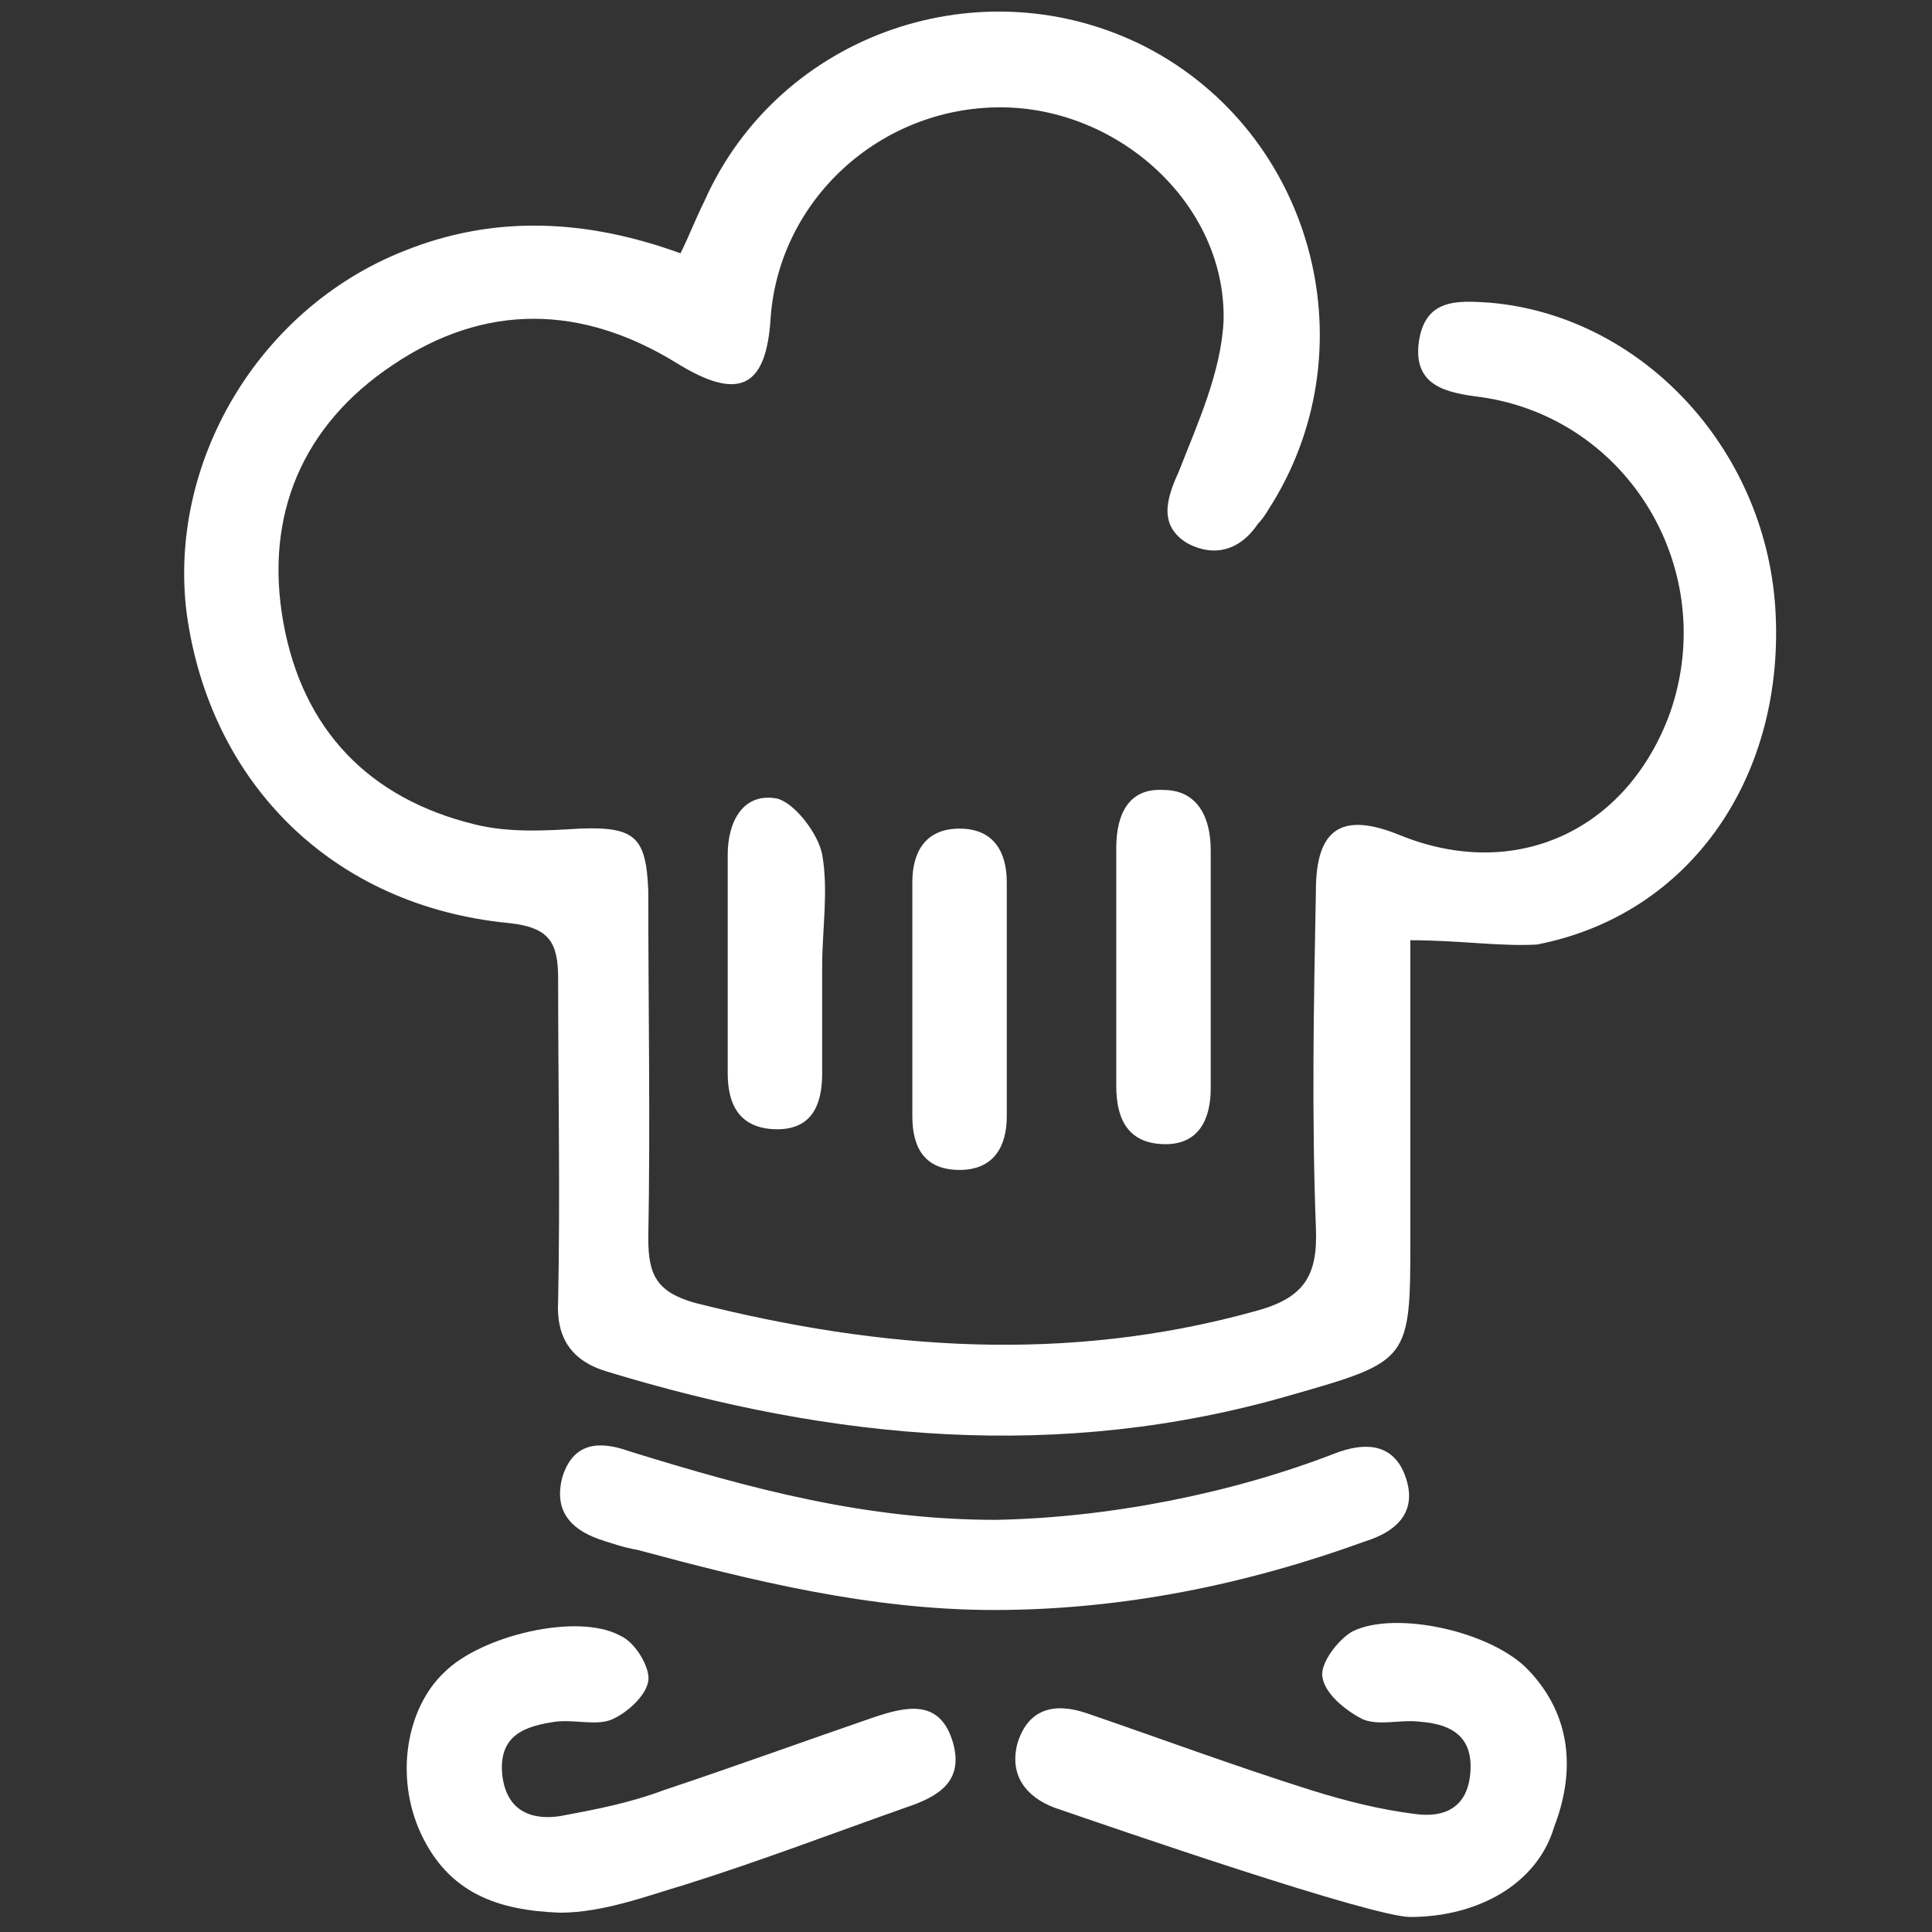
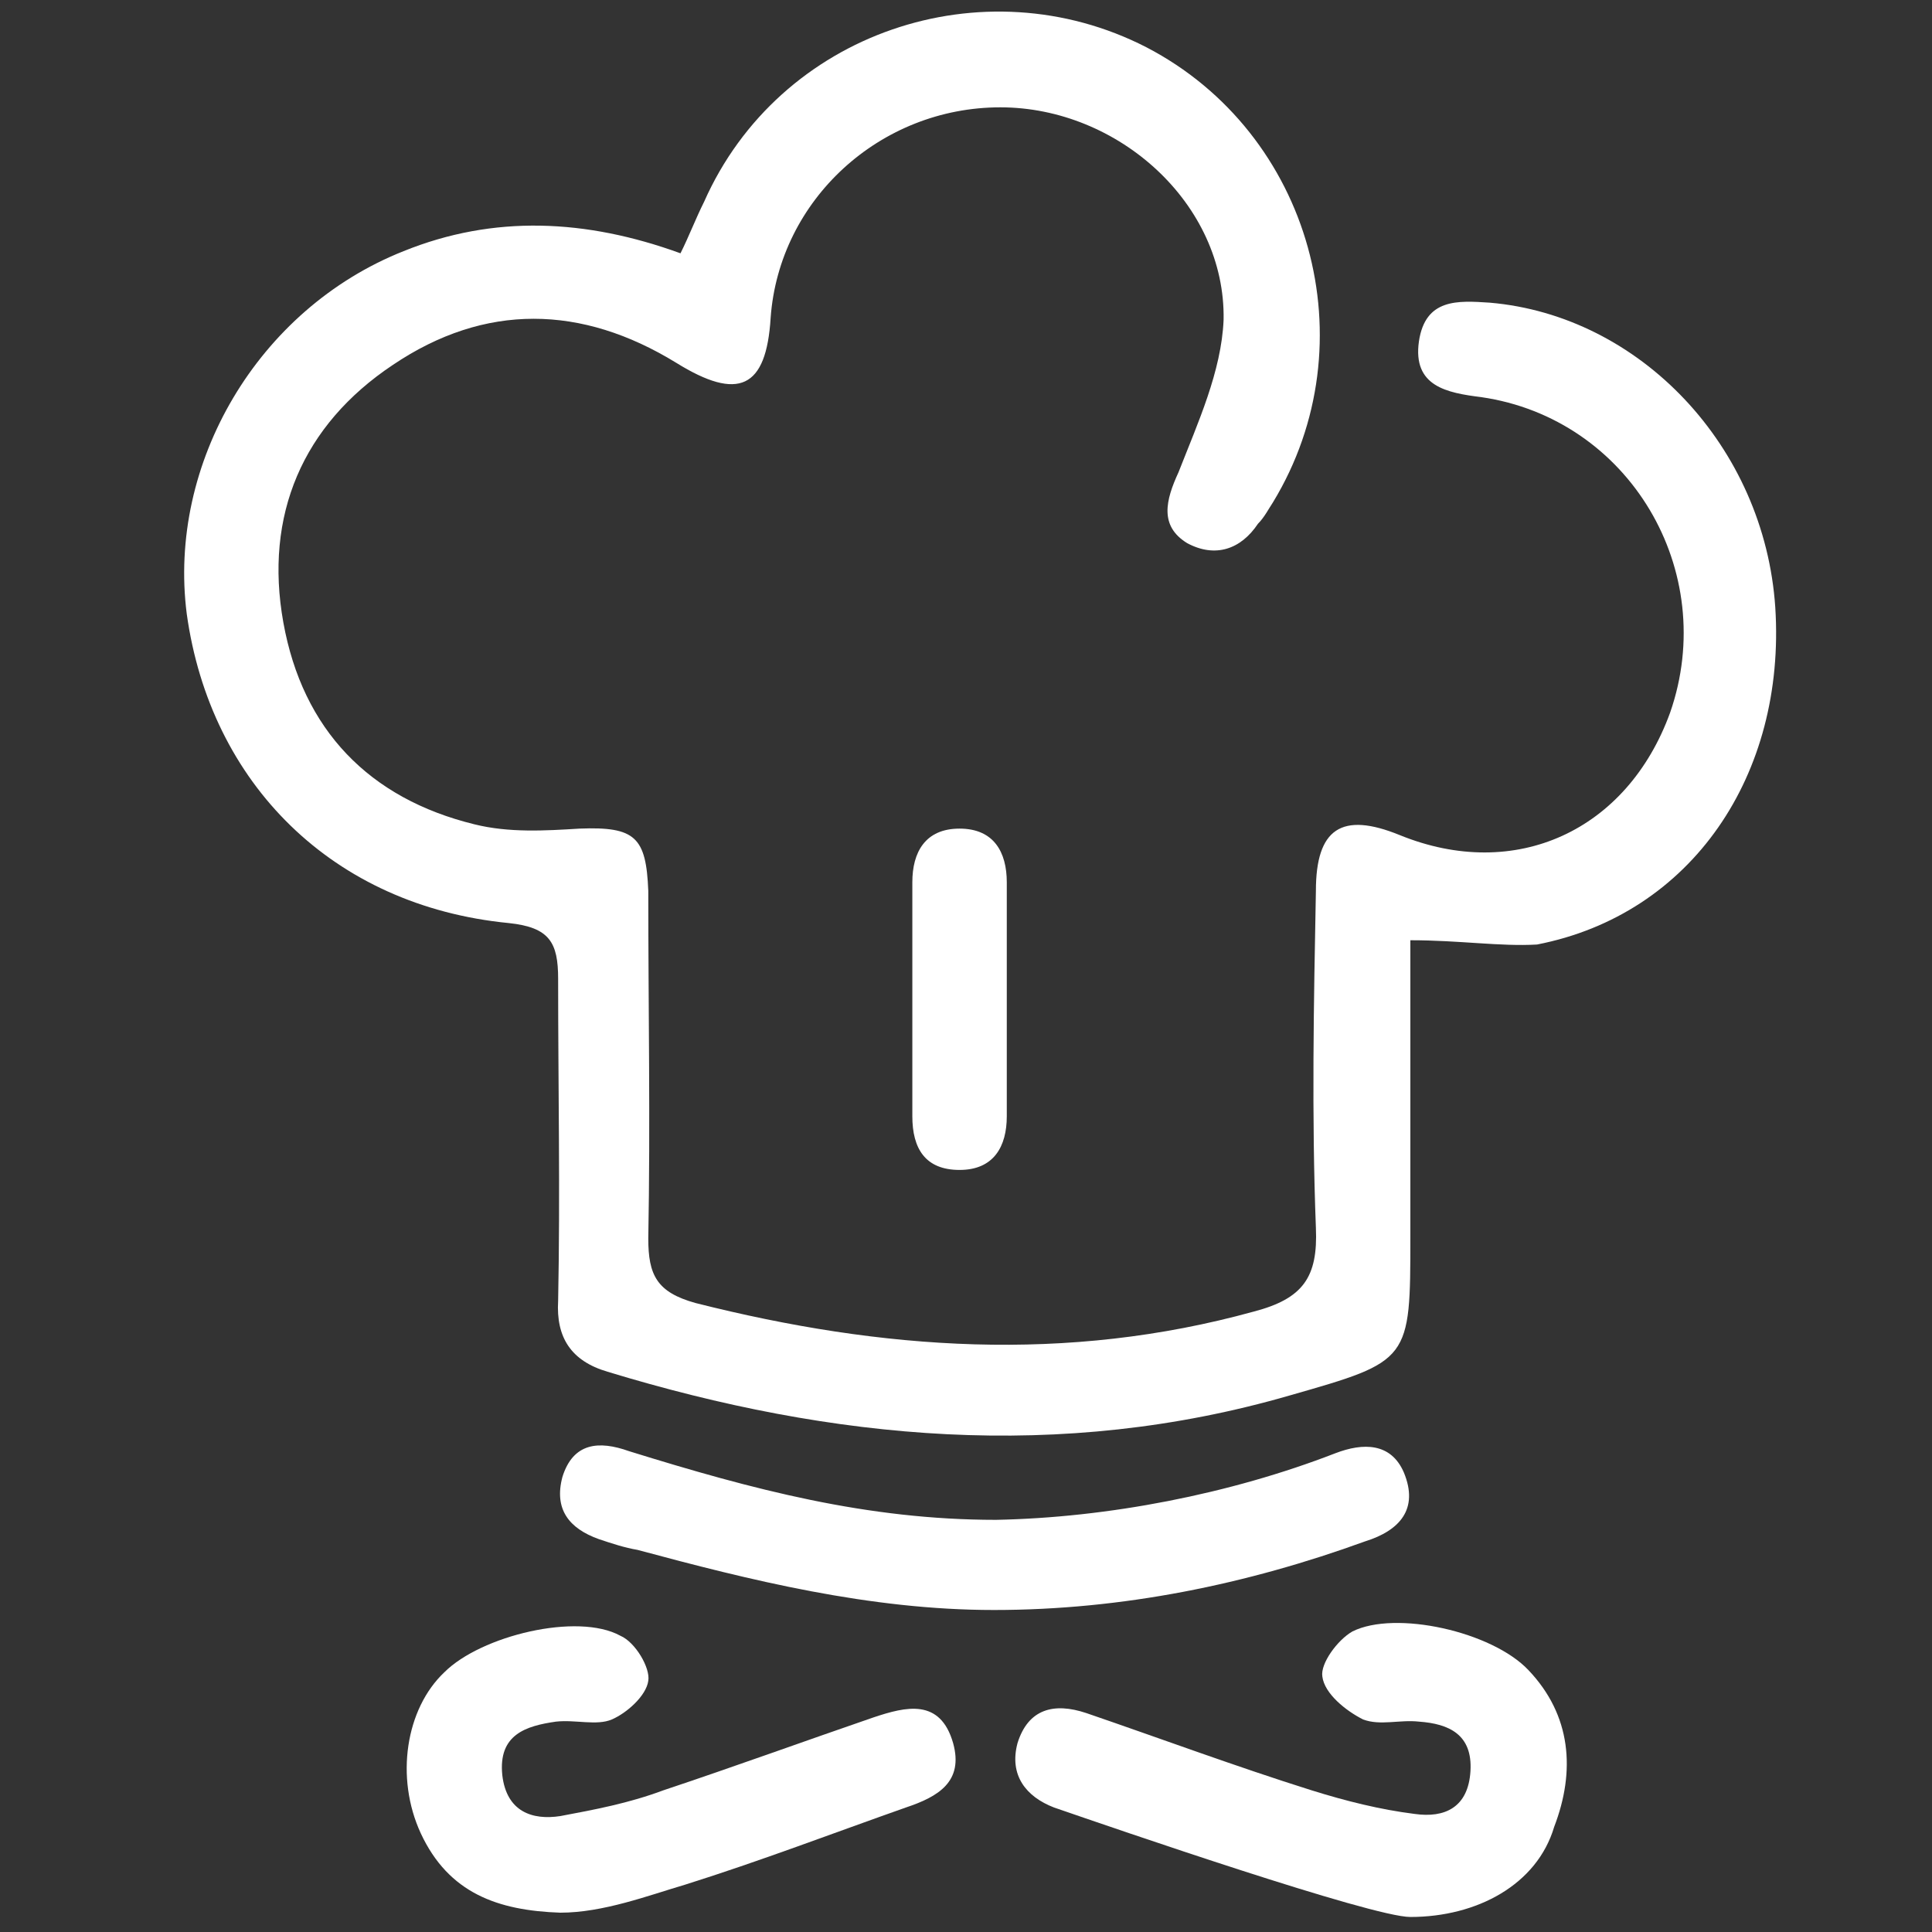
<svg xmlns="http://www.w3.org/2000/svg" id="dot" x="0px" y="0px" viewBox="0 0 90 90" style="enable-background:new 0 0 90 90;" xml:space="preserve" width="115" height="115">
  <rect x="0" y="0" width="90" height="90" fill="#333333" stroke="none" />
  <style type="text/css" fill="#FFFFFF">	.st0{fill:#FFFFFF;}</style>
  <g fill="#FFFFFF">
    <path class="st0" d="M65.7,43.8c0,4.8,0,9.3,0,13.8c0,5.8,0,5.8-5.6,7.4c-10.7,3.1-21.3,2.1-31.8-1.1c-1.7-0.5-2.4-1.6-2.3-3.3   c0.1-5,0-10,0-15c0-1.7-0.4-2.4-2.3-2.6c-8.2-0.8-13.9-6.5-15-14.4c-0.9-7,3.3-14.2,10.1-16.9c4.2-1.7,8.5-1.5,12.9,0.1   c0.4-0.8,0.7-1.6,1.1-2.4c3.5-7.9,13-11.1,20.6-7.2c7.7,4,10.4,13.8,5.9,21.2c-0.2,0.3-0.4,0.7-0.7,1c-0.8,1.2-2,1.6-3.3,0.9   c-1.3-0.8-1-2-0.4-3.3c0.9-2.3,2-4.7,2.1-7.1c0.1-5.4-4.9-9.9-10.4-9.9c-5.6,0-10.3,4.3-10.7,9.8c-0.2,3.3-1.5,3.9-4.4,2.1   c-4.4-2.7-8.9-2.8-13.2,0.1c-4.2,2.8-6,7-5.1,12c0.9,5,4,8.2,8.9,9.4c1.6,0.4,3.3,0.3,4.9,0.2c2.6-0.1,3.1,0.4,3.2,2.9   c0,5.4,0.1,10.8,0,16.2c0,1.7,0.4,2.5,2.2,3c8.7,2.2,17.3,2.8,26,0.4c2.3-0.6,3-1.6,2.9-3.9c-0.2-5.2-0.1-10.5,0-15.7   c0-2.9,1.2-3.7,3.9-2.6c5.4,2.2,10.6-0.2,12.6-5.7c2.3-6.6-1.9-13.7-8.8-14.7c-1.6-0.2-3.2-0.5-2.9-2.6c0.3-2,1.8-1.9,3.3-1.8   c7,0.6,12.8,6.7,13.3,14.2c0.5,7.8-3.9,14.3-11.1,15.7C69.9,44.1,68,43.8,65.7,43.8z" fill="#FFFFFF" />
    <path class="st0" d="M46.3,75c-5.8,0-11.4-1.4-16.6-2.8c-0.6-0.1-1.2-0.3-1.8-0.5c-1.4-0.5-2.1-1.4-1.7-2.9   c0.5-1.6,1.7-1.7,3.1-1.2c5.8,1.8,11.1,3.2,17.1,3.2c5.2-0.1,10.9-1.2,15.8-3.1c1.3-0.5,2.6-0.5,3.2,0.9c0.7,1.7-0.2,2.7-1.8,3.2   C58.1,73.8,52.3,75,46.3,75z" fill="#FFFFFF" />
    <path class="st0" d="M65.7,89.3c-1.8,0-13.7-4.1-16.6-5.1c-1.3-0.5-2.1-1.5-1.7-3c0.5-1.6,1.7-1.9,3.2-1.4c3.5,1.2,7,2.5,10.5,3.6   c1.6,0.5,3.2,0.9,4.8,1.1c1.4,0.2,2.5-0.3,2.6-2c0.1-1.7-1-2.2-2.4-2.3c-0.9-0.1-1.8,0.2-2.6-0.1c-0.8-0.4-1.8-1.2-1.9-2   c-0.1-0.6,0.7-1.7,1.4-2.1c2-1,6.5,0,8.2,1.8c2,2.1,2.2,4.7,1.2,7.3C71.6,87.8,68.8,89.3,65.7,89.3z" fill="#FFFFFF" />
    <path class="st0" d="M26.1,89.1c-2.9-0.1-5.2-0.9-6.5-3.7c-1.2-2.6-0.7-5.8,1.1-7.5c1.7-1.7,6.2-2.8,8.2-1.7   c0.7,0.3,1.4,1.5,1.3,2.1c-0.1,0.7-1,1.5-1.7,1.8c-0.7,0.3-1.7,0-2.6,0.1c-1.4,0.2-2.7,0.6-2.5,2.5c0.2,1.7,1.4,2.1,2.7,1.9   c1.6-0.3,3.2-0.6,4.8-1.2c3.3-1.1,6.6-2.3,9.8-3.4c1.5-0.5,3.1-0.9,3.7,1.2c0.5,1.8-0.7,2.5-2.2,3c-3.4,1.2-6.8,2.5-10.3,3.6   C30.2,88.3,28.1,89.1,26.1,89.1z" fill="#FFFFFF" />
-     <path class="st0" d="M56.4,45.3c0,1.8,0,3.6,0,5.4c0,1.5-0.6,2.6-2.1,2.6c-1.7,0-2.3-1.1-2.3-2.7c0-3.7,0-7.4,0-11.1   c0-1.6,0.6-2.8,2.2-2.7c1.6,0,2.2,1.3,2.2,2.8C56.4,41.5,56.4,43.4,56.4,45.3z" fill="#FFFFFF" />
    <path class="st0" d="M46.9,46.5c0,1.8,0,3.6,0,5.5c0,1.4-0.6,2.5-2.2,2.5c-1.6,0-2.2-1-2.2-2.5c0-3.6,0-7.3,0-10.9   c0-1.4,0.6-2.5,2.2-2.5c1.6,0,2.2,1.1,2.2,2.5C46.9,42.9,46.9,44.7,46.9,46.5z" fill="#FFFFFF" />
-     <path class="st0" d="M38.3,45c0,1.7,0,3.3,0,5c0,1.5-0.5,2.7-2.3,2.6c-1.6-0.1-2.1-1.2-2.1-2.6c0-3.4,0-6.8,0-10.2   c0-1.5,0.7-2.9,2.3-2.6c0.8,0.2,1.9,1.6,2.1,2.6C38.6,41.5,38.3,43.3,38.3,45z" fill="#FFFFFF" />
  </g>
</svg>